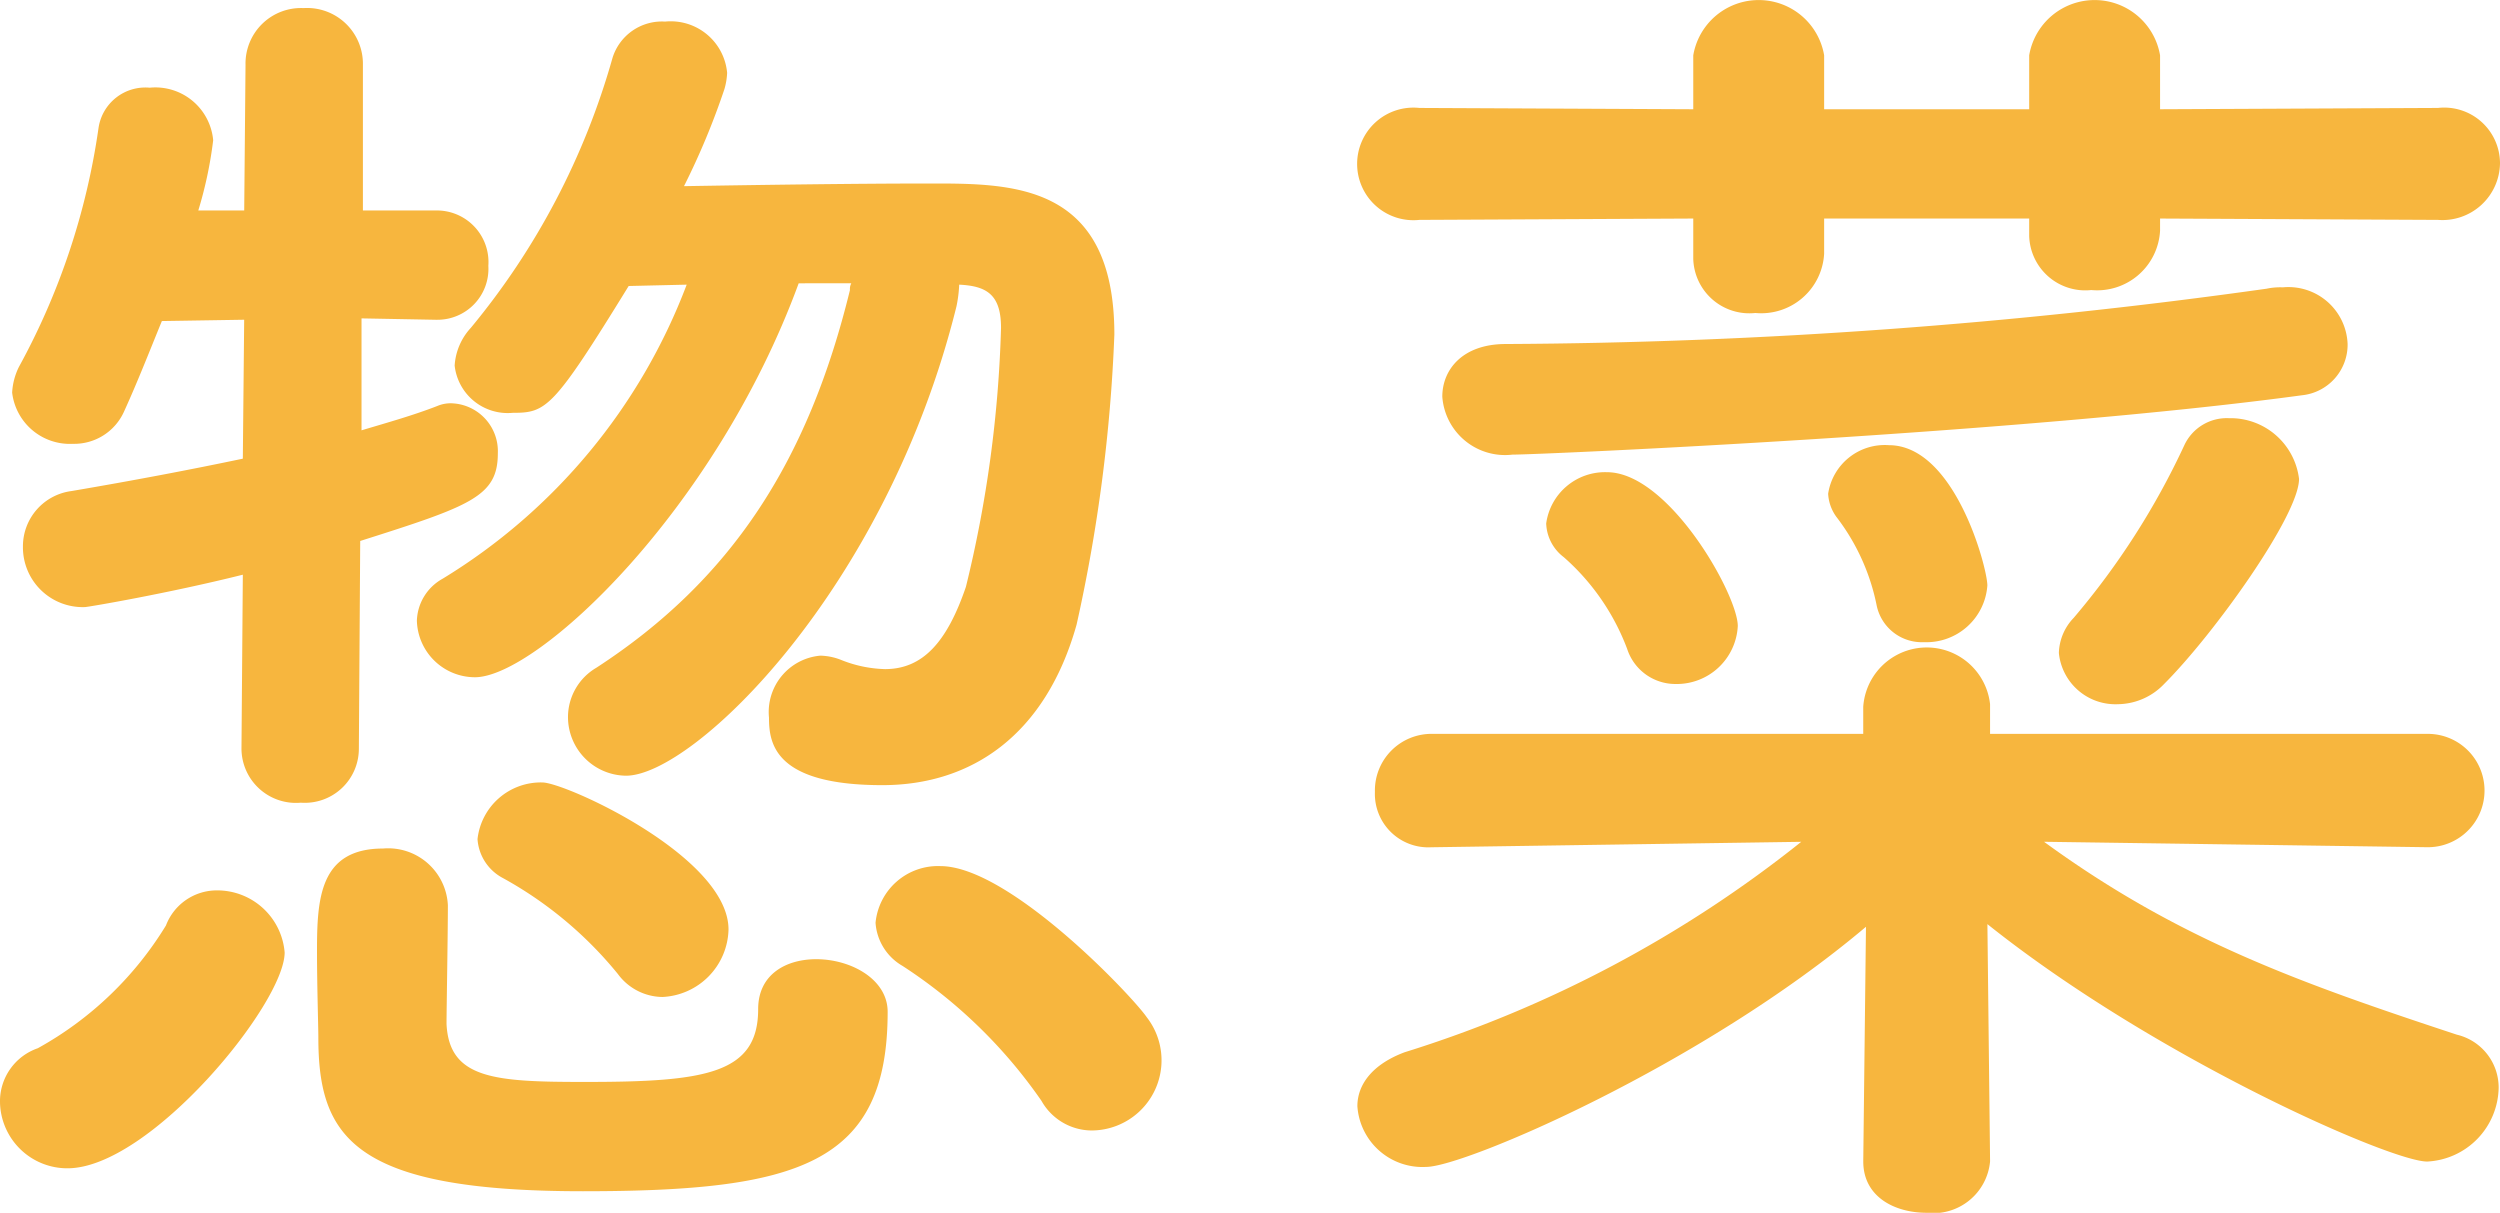
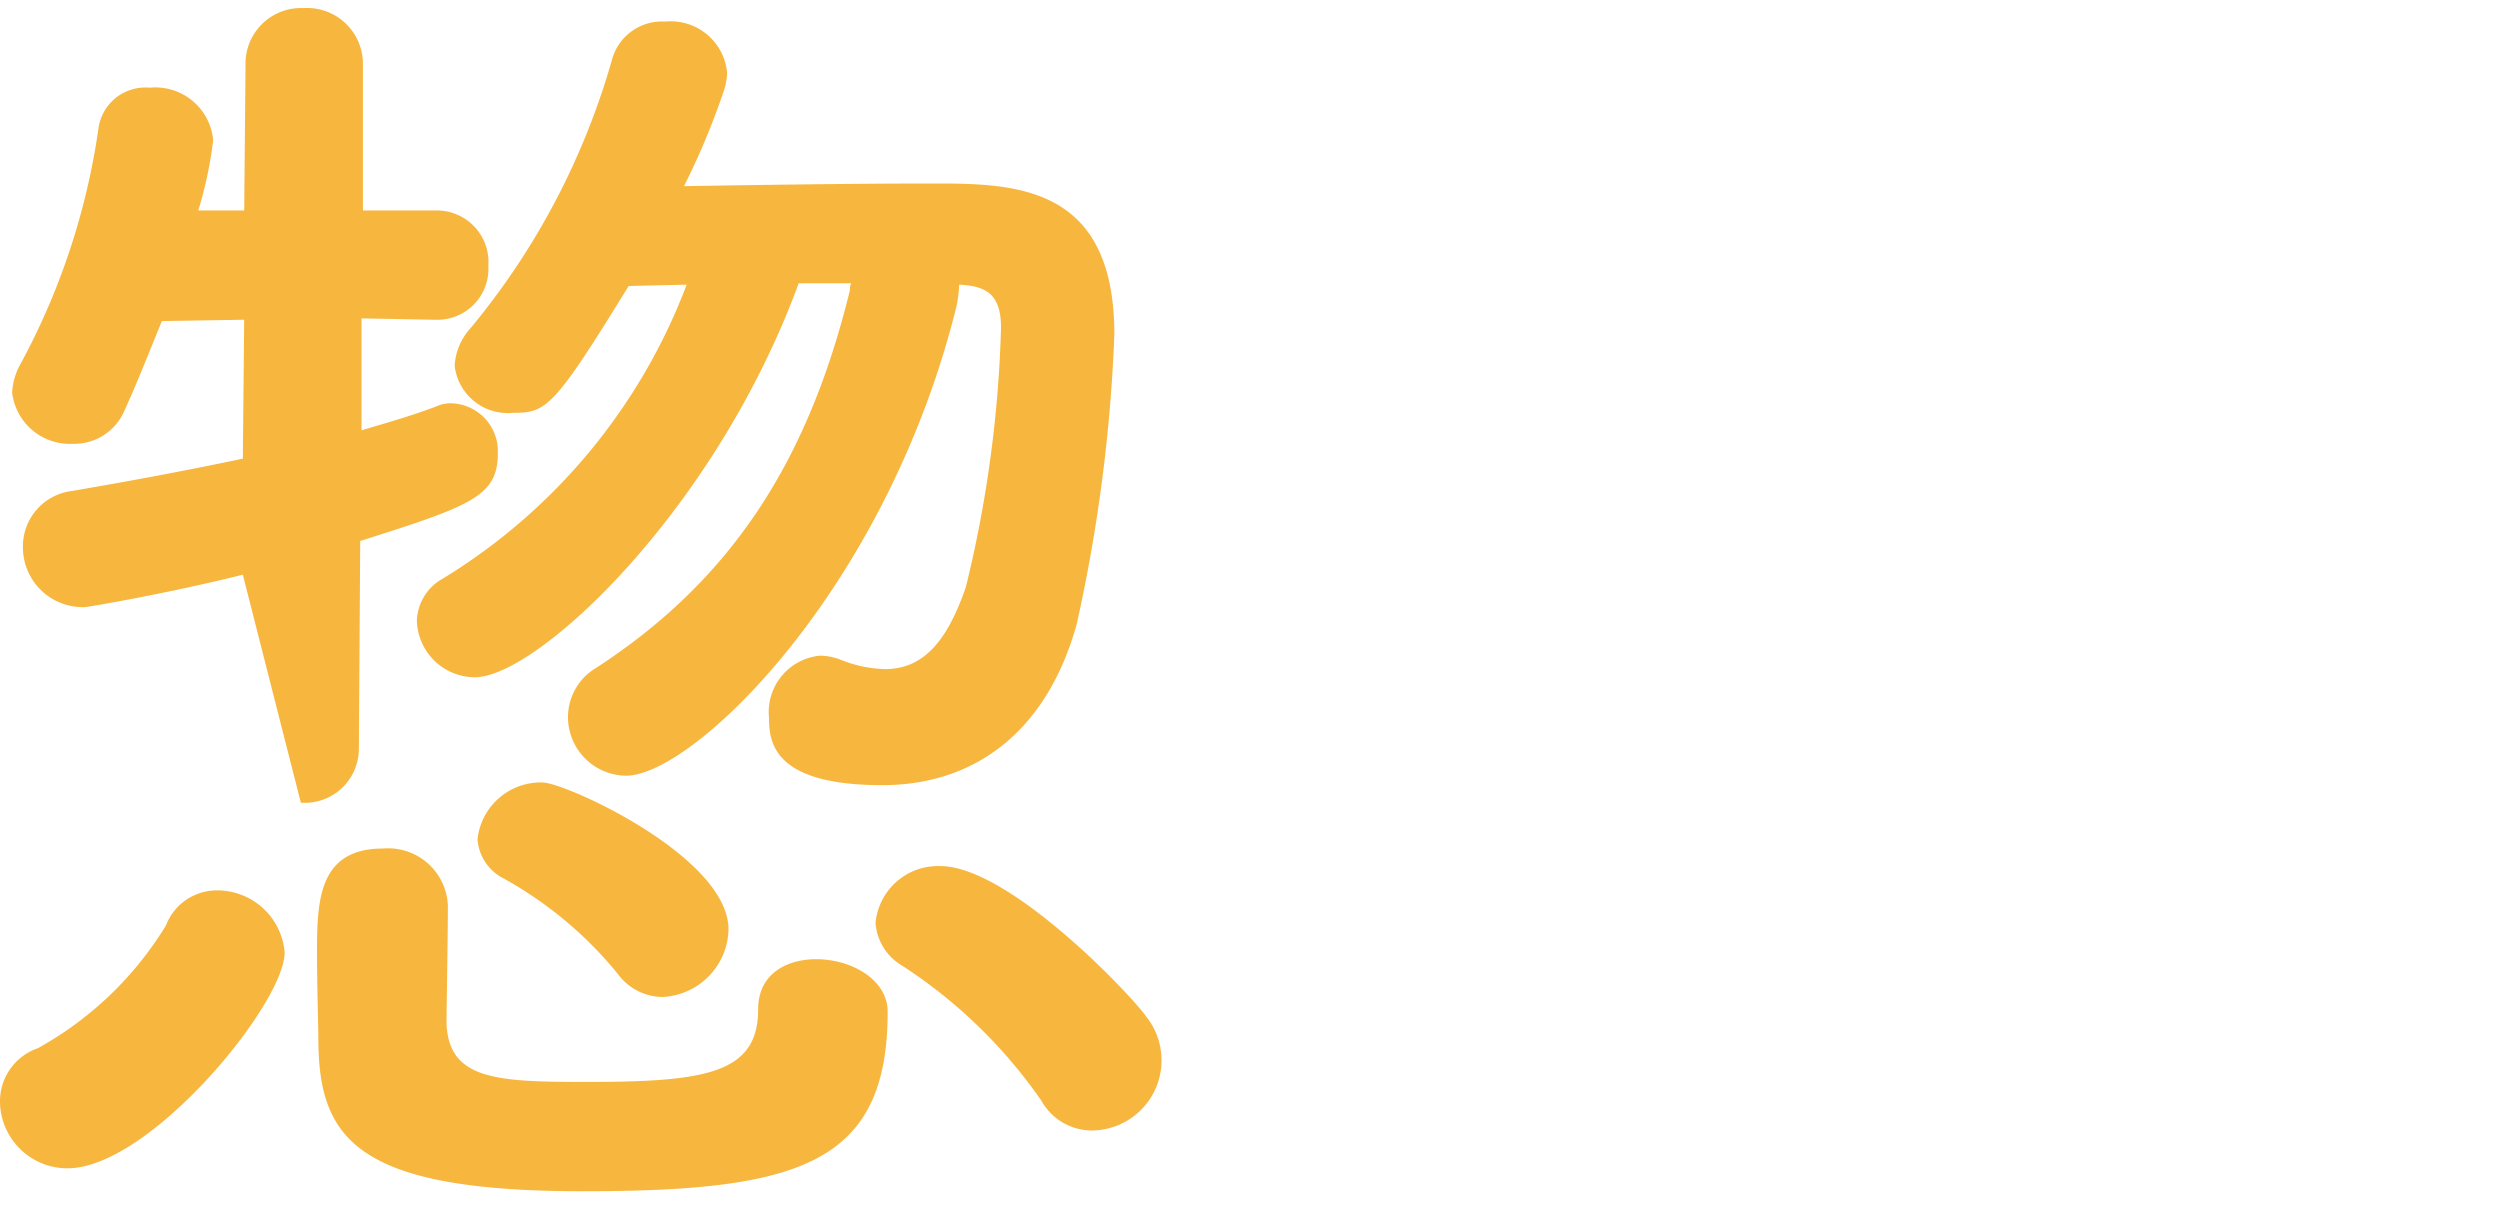
<svg xmlns="http://www.w3.org/2000/svg" width="66.704" height="32.359" viewBox="0 0 66.704 32.359">
  <defs>
    <style>.cls-1{fill:#f7b63e;}</style>
  </defs>
  <title>job01</title>
  <g id="レイヤー_2" data-name="レイヤー 2">
    <g id="レイヤー_1-2" data-name="レイヤー 1">
-       <path class="cls-1" d="M1.8,31.172A1.796,1.796,0,0,1,0,29.408a1.498,1.498,0,0,1,1.008-1.439,9.241,9.241,0,0,0,3.42-3.276,1.452,1.452,0,0,1,1.367-.936,1.804,1.804,0,0,1,1.8,1.656C7.595,26.78,3.995,31.172,1.8,31.172ZM6.479,15.334c-2.016.504-4.14.864-4.212.864A1.596,1.596,0,0,1,.612,14.578a1.487,1.487,0,0,1,1.296-1.476c1.691-.288,3.203-.576,4.571-.864l.036-3.707-2.196.035c-.324.792-.647,1.62-1.008,2.412a1.458,1.458,0,0,1-1.368.864A1.551,1.551,0,0,1,.324,10.475,1.751,1.751,0,0,1,.504,9.791a18.761,18.761,0,0,0,2.124-6.371A1.264,1.264,0,0,1,3.995,2.34,1.548,1.548,0,0,1,5.688,3.743,10.905,10.905,0,0,1,5.291,5.615H6.516l.035-3.888A1.481,1.481,0,0,1,8.099.216a1.49,1.49,0,0,1,1.584,1.512v3.888H11.627a1.377,1.377,0,0,1,1.403,1.476,1.36,1.36,0,0,1-1.368,1.44H11.627L9.646,8.495v2.987c.721-.216,1.368-.396,2.016-.647a.913.913,0,0,1,.433-.072,1.28,1.28,0,0,1,1.188,1.332c0,1.151-.72,1.403-3.672,2.339L9.575,19.978A1.443,1.443,0,0,1,8.027,21.417a1.454,1.454,0,0,1-1.584-1.439Zm9.07,16.45c-6.119,0-7.055-1.44-7.055-4.104,0-.288-.036-1.368-.036-2.304,0-1.404.072-2.736,1.764-2.736a1.595,1.595,0,0,1,1.728,1.513c0,.791-.036,2.771-.036,3.167.072,1.476,1.296,1.548,3.708,1.548,3.203,0,4.607-.216,4.607-1.943,0-.937.756-1.332,1.548-1.332.936,0,1.907.54,1.907,1.403C23.685,31.064,21.31,31.784,15.55,31.784ZM21.31,7.559c-2.232,6.084-6.983,10.511-8.639,10.511A1.552,1.552,0,0,1,11.123,16.558a1.329,1.329,0,0,1,.684-1.115,15.685,15.685,0,0,0,6.515-7.848l-1.548.036c-2.016,3.275-2.195,3.384-3.095,3.384a1.424,1.424,0,0,1-1.548-1.26,1.629,1.629,0,0,1,.432-1.008,19.629,19.629,0,0,0,3.779-7.199,1.38,1.38,0,0,1,1.404-.972,1.511,1.511,0,0,1,1.655,1.367,1.806,1.806,0,0,1-.072.433A19.7,19.7,0,0,1,18.25,4.967c2.088-.035,4.644-.071,6.587-.071,2.195,0,4.896,0,4.896,4.031A43.009,43.009,0,0,1,28.725,16.666c-.828,2.951-2.808,4.283-5.184,4.283-2.88,0-3.023-1.116-3.023-1.8a1.511,1.511,0,0,1,1.368-1.655,1.583,1.583,0,0,1,.539.107,3.361,3.361,0,0,0,1.188.252c1.008,0,1.655-.72,2.159-2.195A32.694,32.694,0,0,0,26.709,8.747c0-.9-.396-1.116-1.116-1.152a3.568,3.568,0,0,1-.072.576c-1.871,7.559-7.019,12.526-8.818,12.526a1.566,1.566,0,0,1-1.548-1.584,1.529,1.529,0,0,1,.756-1.296c3.6-2.34,5.651-5.507,6.767-10.078a.326.326,0,0,1,.036-.181ZM16.486,25.988a10.447,10.447,0,0,0-3.06-2.556,1.27,1.27,0,0,1-.685-1.044A1.7,1.7,0,0,1,14.47,20.877c.612,0,4.968,1.98,4.968,3.924a1.848,1.848,0,0,1-1.764,1.8A1.496,1.496,0,0,1,16.486,25.988Zm11.302,3.384a13.348,13.348,0,0,0-3.707-3.6,1.44,1.44,0,0,1-.72-1.151,1.673,1.673,0,0,1,1.728-1.512c1.836,0,5.111,3.455,5.507,4.031a1.872,1.872,0,0,1-1.476,3.023A1.546,1.546,0,0,1,27.788,29.372Z" />
-       <path class="cls-1" d="M57.634,5.831v.324a1.681,1.681,0,0,1-1.836,1.584A1.497,1.497,0,0,1,54.142,6.299V5.831H48.671V6.767a1.681,1.681,0,0,1-1.836,1.584,1.497,1.497,0,0,1-1.656-1.439V5.831l-7.307.036a1.502,1.502,0,1,1,0-2.987l7.307.035V1.476a1.771,1.771,0,0,1,3.492,0V2.915h5.471V1.476a1.771,1.771,0,0,1,3.492,0V2.915l7.415-.035A1.489,1.489,0,0,1,66.704,4.355a1.536,1.536,0,0,1-1.655,1.512Zm7.127,16.774-10.223-.145c3.6,2.628,6.875,3.779,11.015,5.147A1.449,1.449,0,0,1,66.668,29.013a2.006,2.006,0,0,1-1.907,1.979c-.973,0-7.271-2.771-11.734-6.335l.071,6.299v.036a1.52,1.52,0,0,1-1.691,1.367c-.864,0-1.692-.432-1.692-1.367v-.036l.072-6.228c-4.392,3.708-10.727,6.407-11.734,6.407a1.74,1.74,0,0,1-1.836-1.619c0-.576.396-1.116,1.26-1.44a32.318,32.318,0,0,0,10.583-5.615l-9.827.145h-.036a1.425,1.425,0,0,1-1.512-1.477,1.511,1.511,0,0,1,1.548-1.548H49.714v-.72a1.699,1.699,0,0,1,3.384-.072v.792H64.761a1.512,1.512,0,1,1,.036,3.024ZM40.355,12.13A1.678,1.678,0,0,1,38.483,10.583c0-.721.54-1.404,1.692-1.404A150.653,150.653,0,0,0,60.477,7.703a1.751,1.751,0,0,1,.433-.036,1.58,1.58,0,0,1,1.728,1.512,1.358,1.358,0,0,1-1.224,1.368C53.998,11.555,41.147,12.13,40.355,12.13ZM44.711,18.25a1.353,1.353,0,0,1-1.296-.937,6.122,6.122,0,0,0-1.691-2.447,1.178,1.178,0,0,1-.469-.9A1.584,1.584,0,0,1,42.875,12.599c1.656,0,3.492,3.275,3.492,4.104A1.63,1.63,0,0,1,44.711,18.25Zm6.623-1.116a1.231,1.231,0,0,1-1.26-.972,5.712,5.712,0,0,0-1.08-2.376,1.149,1.149,0,0,1-.216-.612,1.527,1.527,0,0,1,1.62-1.296c1.764,0,2.628,3.276,2.628,3.744A1.63,1.63,0,0,1,51.334,17.134Zm5.184,1.655a1.517,1.517,0,0,1-1.584-1.367,1.408,1.408,0,0,1,.396-.937,20.29,20.29,0,0,0,2.952-4.607,1.249,1.249,0,0,1,1.188-.72,1.843,1.843,0,0,1,1.872,1.62c0,.972-2.268,4.14-3.6,5.472A1.73,1.73,0,0,1,56.518,18.789Z" />
+       <path class="cls-1" d="M1.8,31.172A1.796,1.796,0,0,1,0,29.408a1.498,1.498,0,0,1,1.008-1.439,9.241,9.241,0,0,0,3.42-3.276,1.452,1.452,0,0,1,1.367-.936,1.804,1.804,0,0,1,1.8,1.656C7.595,26.78,3.995,31.172,1.8,31.172ZM6.479,15.334c-2.016.504-4.14.864-4.212.864A1.596,1.596,0,0,1,.612,14.578a1.487,1.487,0,0,1,1.296-1.476c1.691-.288,3.203-.576,4.571-.864l.036-3.707-2.196.035c-.324.792-.647,1.62-1.008,2.412a1.458,1.458,0,0,1-1.368.864A1.551,1.551,0,0,1,.324,10.475,1.751,1.751,0,0,1,.504,9.791a18.761,18.761,0,0,0,2.124-6.371A1.264,1.264,0,0,1,3.995,2.34,1.548,1.548,0,0,1,5.688,3.743,10.905,10.905,0,0,1,5.291,5.615H6.516l.035-3.888A1.481,1.481,0,0,1,8.099.216a1.49,1.49,0,0,1,1.584,1.512v3.888H11.627a1.377,1.377,0,0,1,1.403,1.476,1.36,1.36,0,0,1-1.368,1.44H11.627L9.646,8.495v2.987c.721-.216,1.368-.396,2.016-.647a.913.913,0,0,1,.433-.072,1.28,1.28,0,0,1,1.188,1.332c0,1.151-.72,1.403-3.672,2.339L9.575,19.978A1.443,1.443,0,0,1,8.027,21.417Zm9.07,16.45c-6.119,0-7.055-1.44-7.055-4.104,0-.288-.036-1.368-.036-2.304,0-1.404.072-2.736,1.764-2.736a1.595,1.595,0,0,1,1.728,1.513c0,.791-.036,2.771-.036,3.167.072,1.476,1.296,1.548,3.708,1.548,3.203,0,4.607-.216,4.607-1.943,0-.937.756-1.332,1.548-1.332.936,0,1.907.54,1.907,1.403C23.685,31.064,21.31,31.784,15.55,31.784ZM21.31,7.559c-2.232,6.084-6.983,10.511-8.639,10.511A1.552,1.552,0,0,1,11.123,16.558a1.329,1.329,0,0,1,.684-1.115,15.685,15.685,0,0,0,6.515-7.848l-1.548.036c-2.016,3.275-2.195,3.384-3.095,3.384a1.424,1.424,0,0,1-1.548-1.26,1.629,1.629,0,0,1,.432-1.008,19.629,19.629,0,0,0,3.779-7.199,1.38,1.38,0,0,1,1.404-.972,1.511,1.511,0,0,1,1.655,1.367,1.806,1.806,0,0,1-.072.433A19.7,19.7,0,0,1,18.25,4.967c2.088-.035,4.644-.071,6.587-.071,2.195,0,4.896,0,4.896,4.031A43.009,43.009,0,0,1,28.725,16.666c-.828,2.951-2.808,4.283-5.184,4.283-2.88,0-3.023-1.116-3.023-1.8a1.511,1.511,0,0,1,1.368-1.655,1.583,1.583,0,0,1,.539.107,3.361,3.361,0,0,0,1.188.252c1.008,0,1.655-.72,2.159-2.195A32.694,32.694,0,0,0,26.709,8.747c0-.9-.396-1.116-1.116-1.152a3.568,3.568,0,0,1-.072.576c-1.871,7.559-7.019,12.526-8.818,12.526a1.566,1.566,0,0,1-1.548-1.584,1.529,1.529,0,0,1,.756-1.296c3.6-2.34,5.651-5.507,6.767-10.078a.326.326,0,0,1,.036-.181ZM16.486,25.988a10.447,10.447,0,0,0-3.06-2.556,1.27,1.27,0,0,1-.685-1.044A1.7,1.7,0,0,1,14.47,20.877c.612,0,4.968,1.98,4.968,3.924a1.848,1.848,0,0,1-1.764,1.8A1.496,1.496,0,0,1,16.486,25.988Zm11.302,3.384a13.348,13.348,0,0,0-3.707-3.6,1.44,1.44,0,0,1-.72-1.151,1.673,1.673,0,0,1,1.728-1.512c1.836,0,5.111,3.455,5.507,4.031a1.872,1.872,0,0,1-1.476,3.023A1.546,1.546,0,0,1,27.788,29.372Z" />
    </g>
  </g>
</svg>